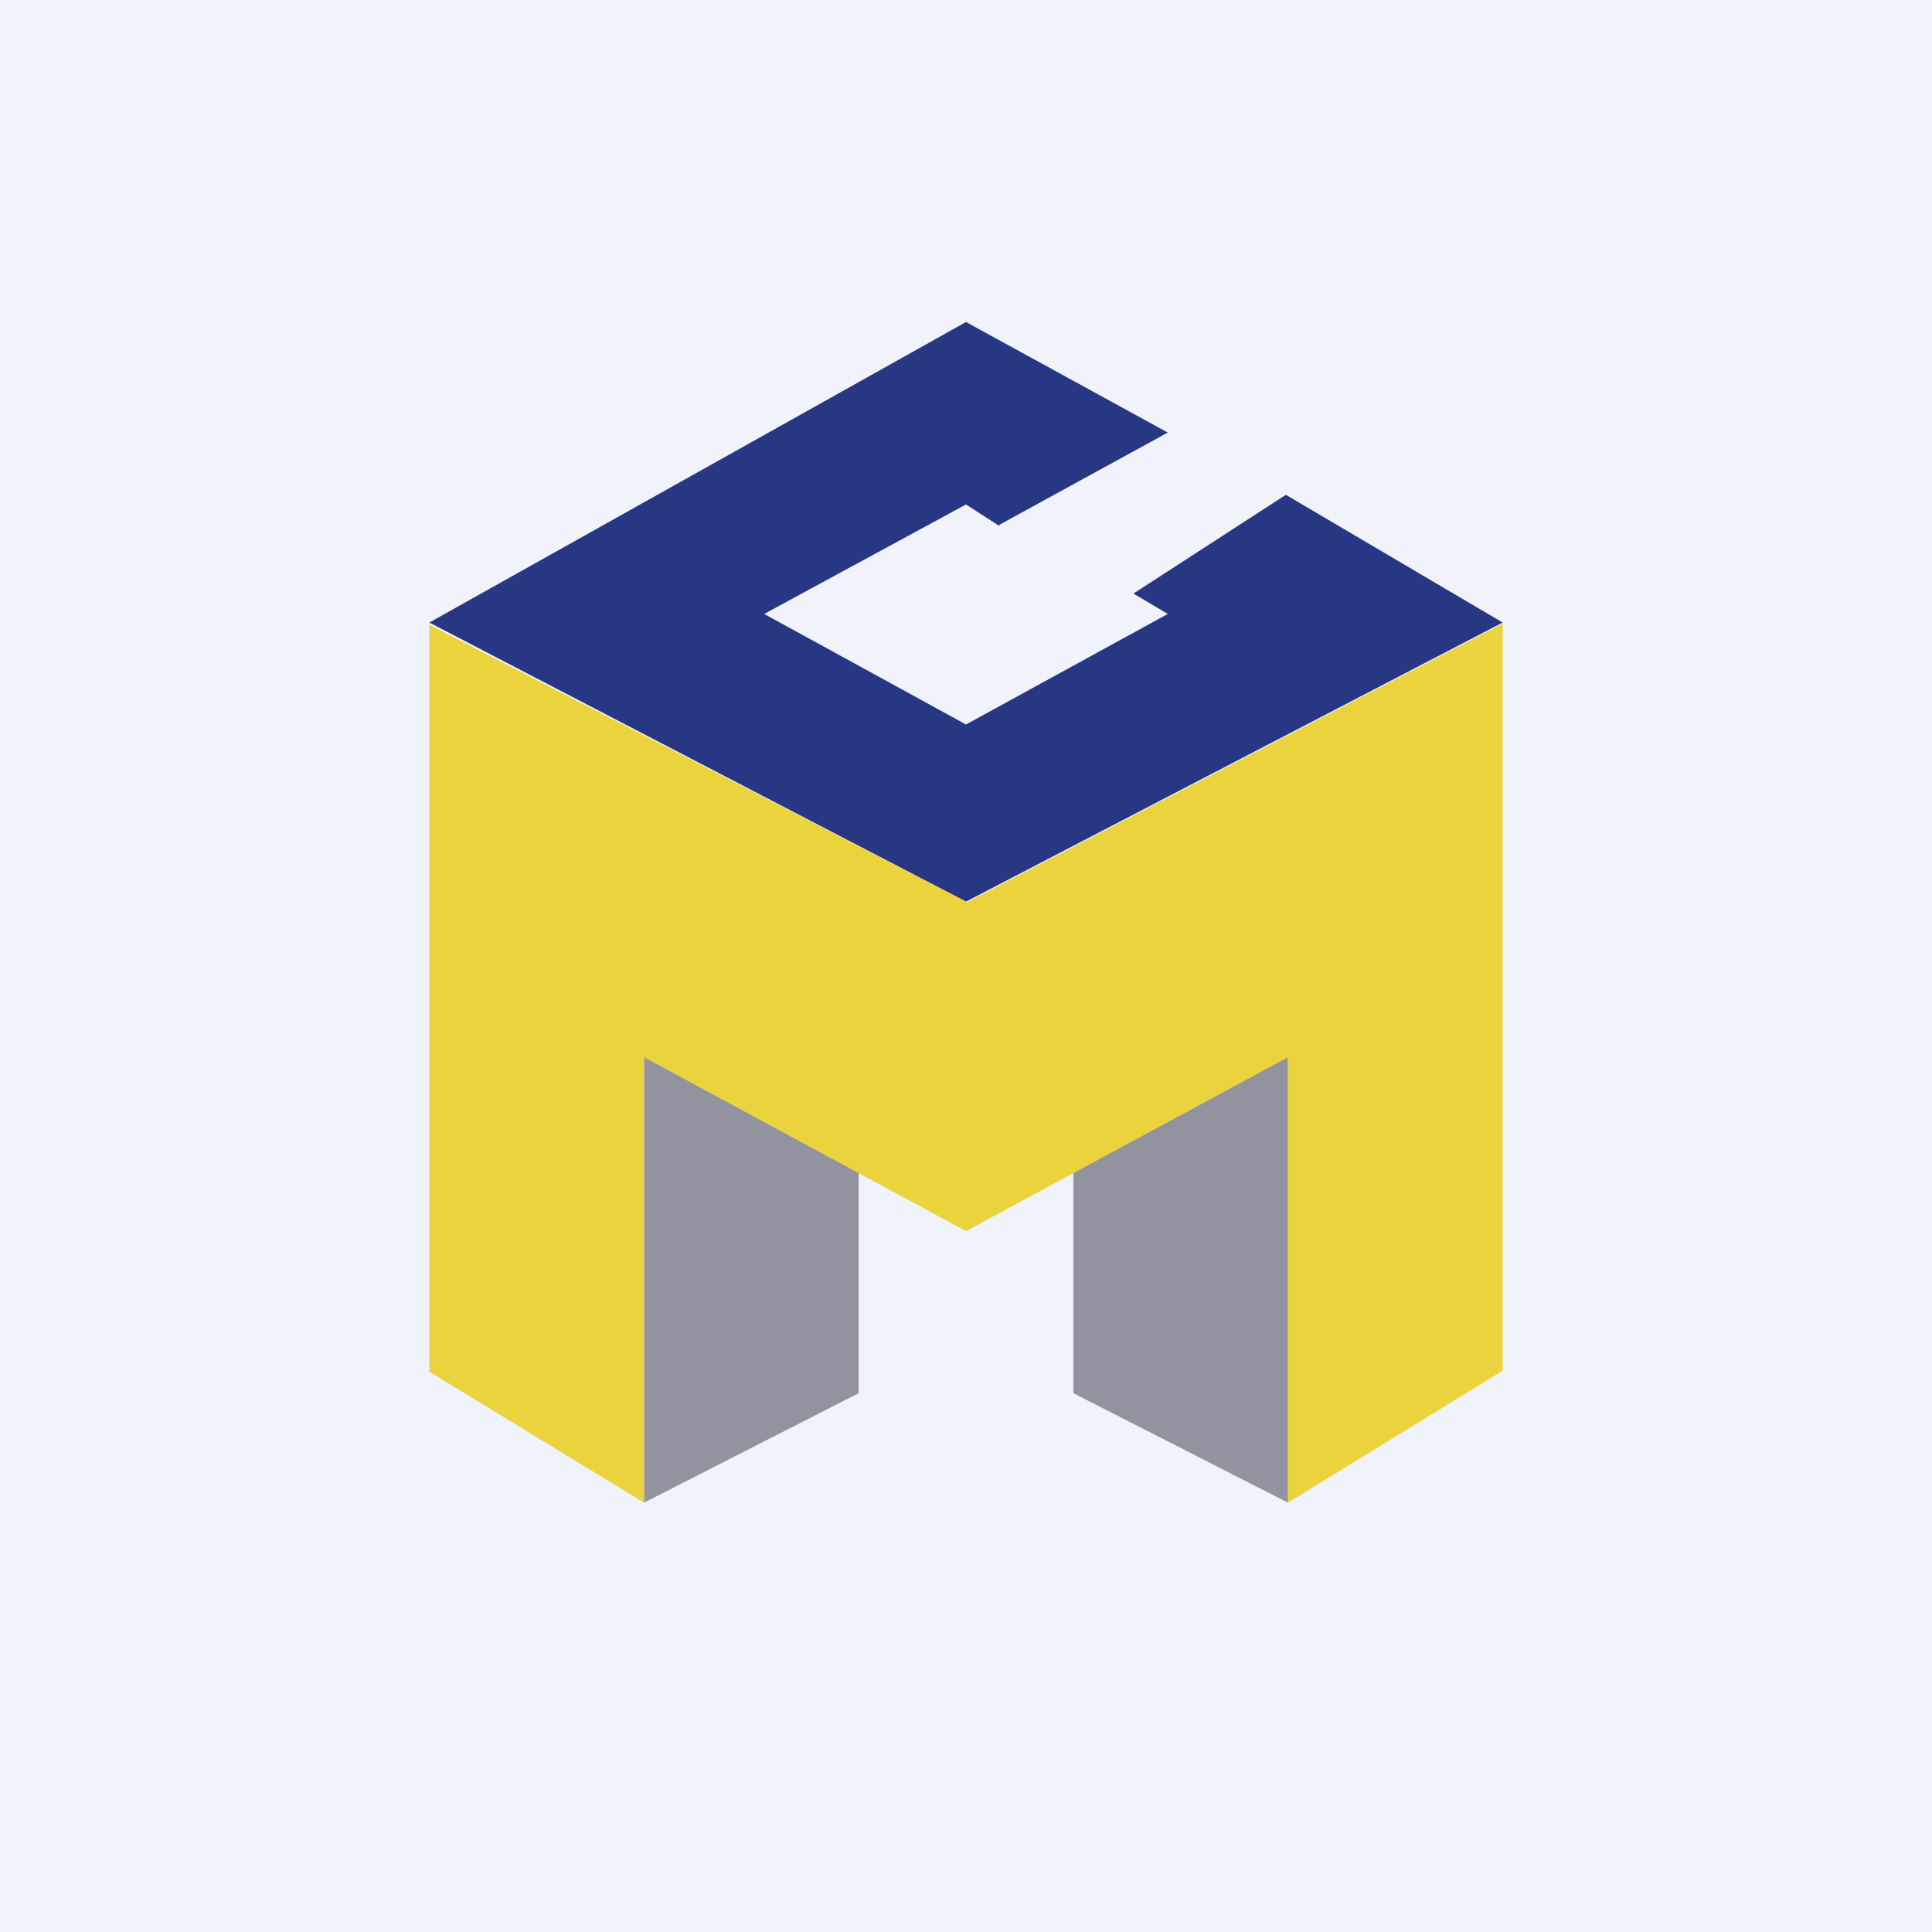
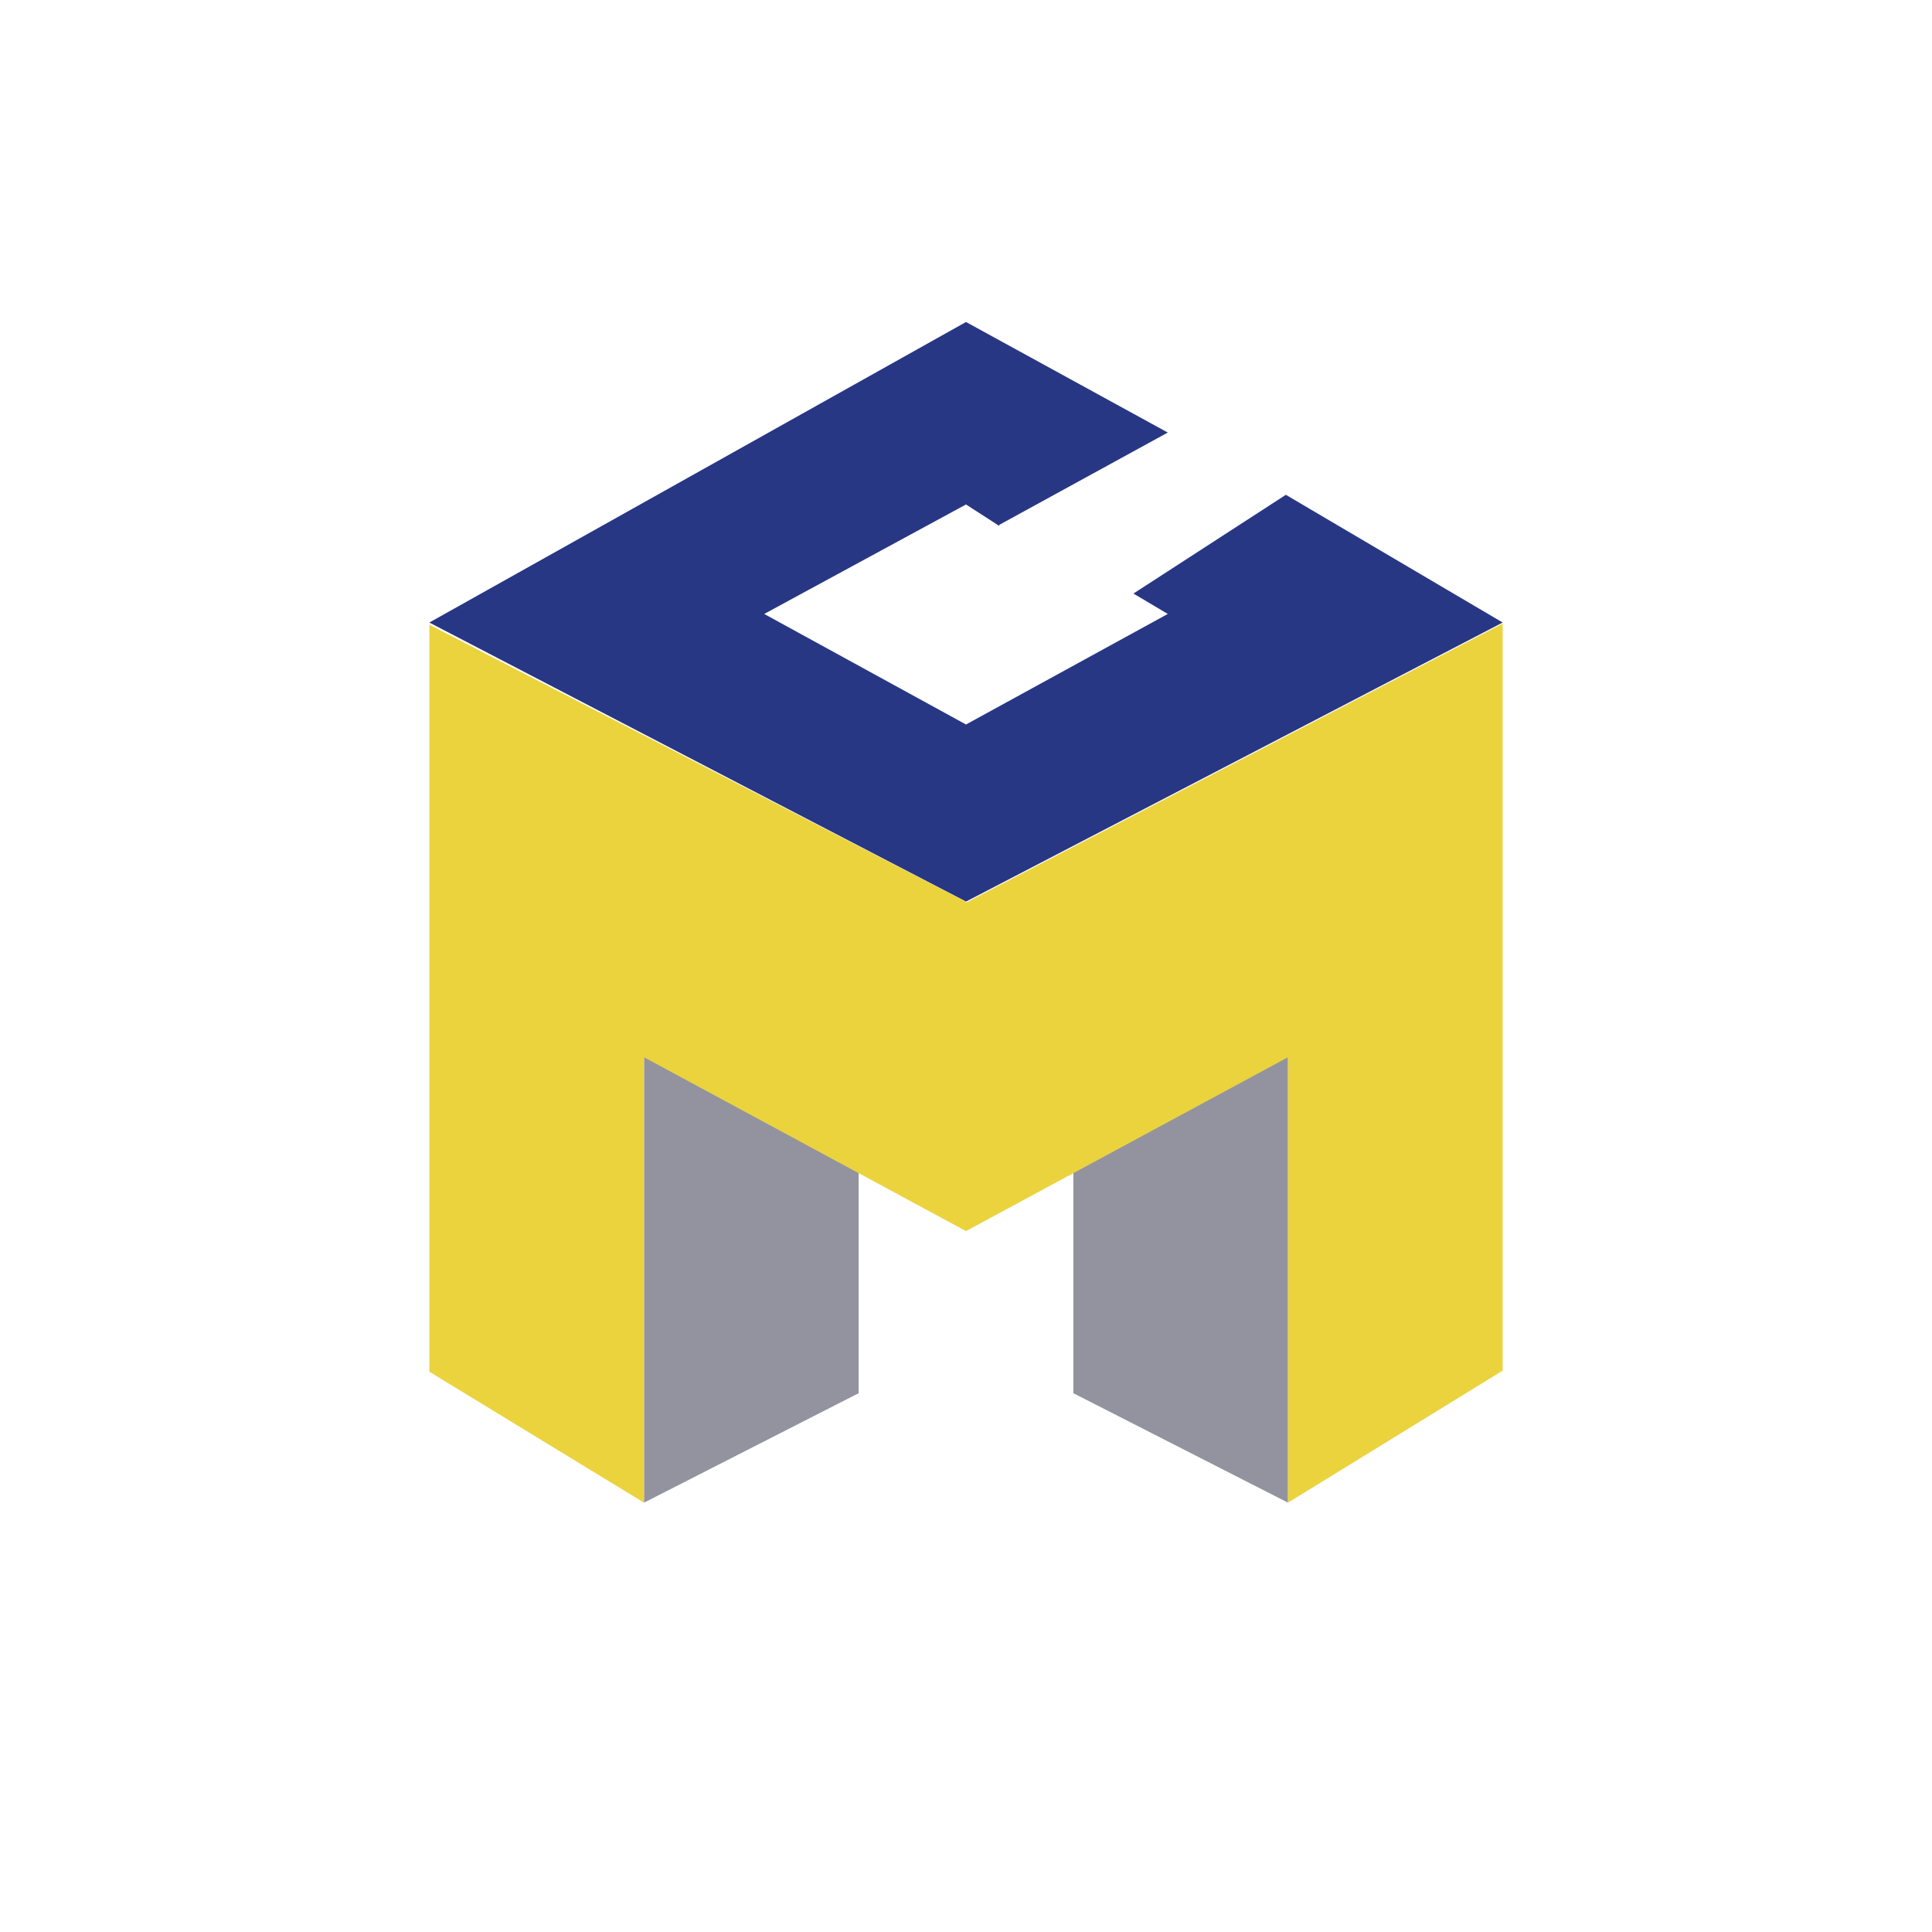
<svg xmlns="http://www.w3.org/2000/svg" width="18" height="18" viewBox="0 0 18 18">
-   <path fill="#F0F3FA" d="M0 0h18v18H0z" />
  <path d="M9.31 4.9 9 4.7 7.12 5.72 9 6.75l1.88-1.03-.32-.19 1.42-.92L14 5.8 9 8.4 4 5.8 9 3l1.88 1.03-1.57.86Z" fill="#273784" />
  <path d="M8 12.98v-2.26h2v2.26L12 14V9.62H6V14l2-1.02Z" fill="#93939F" />
  <path d="M9 8.4 4 5.82v6.96L6 14V9.85l3 1.62 3-1.62V14l2-1.23V5.81l-5 2.6Z" fill="#EBD33E" />
</svg>